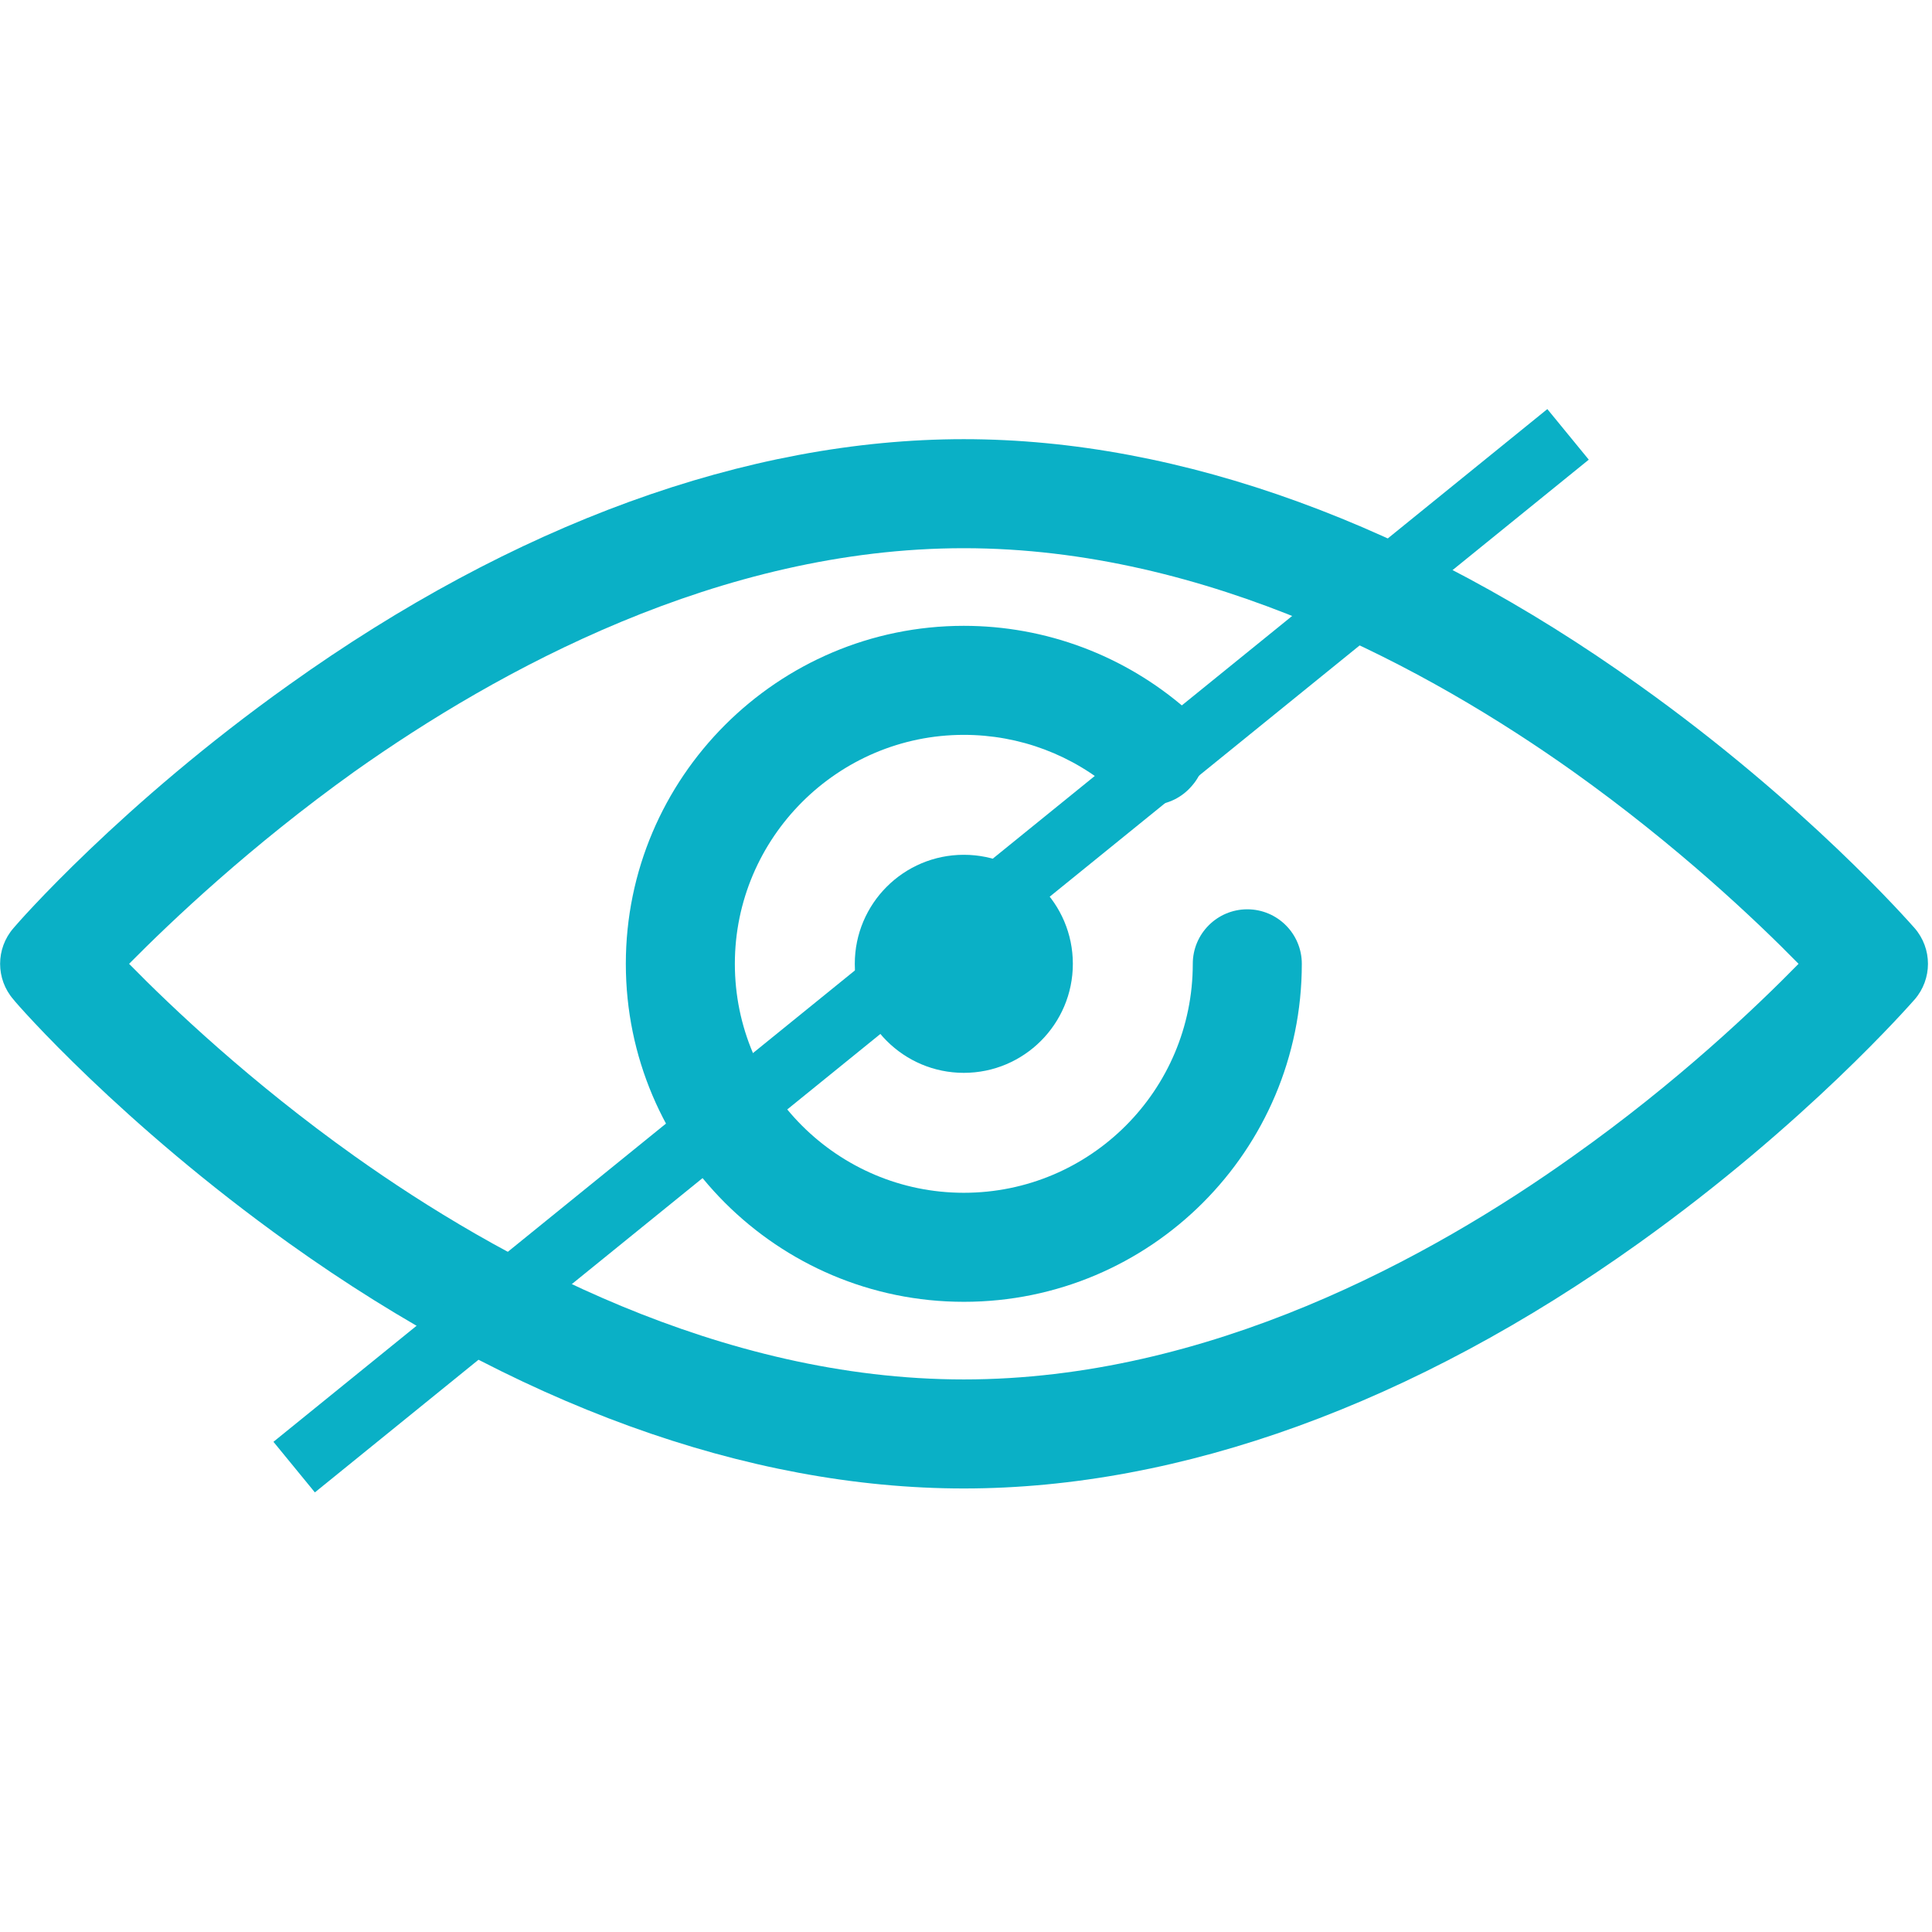
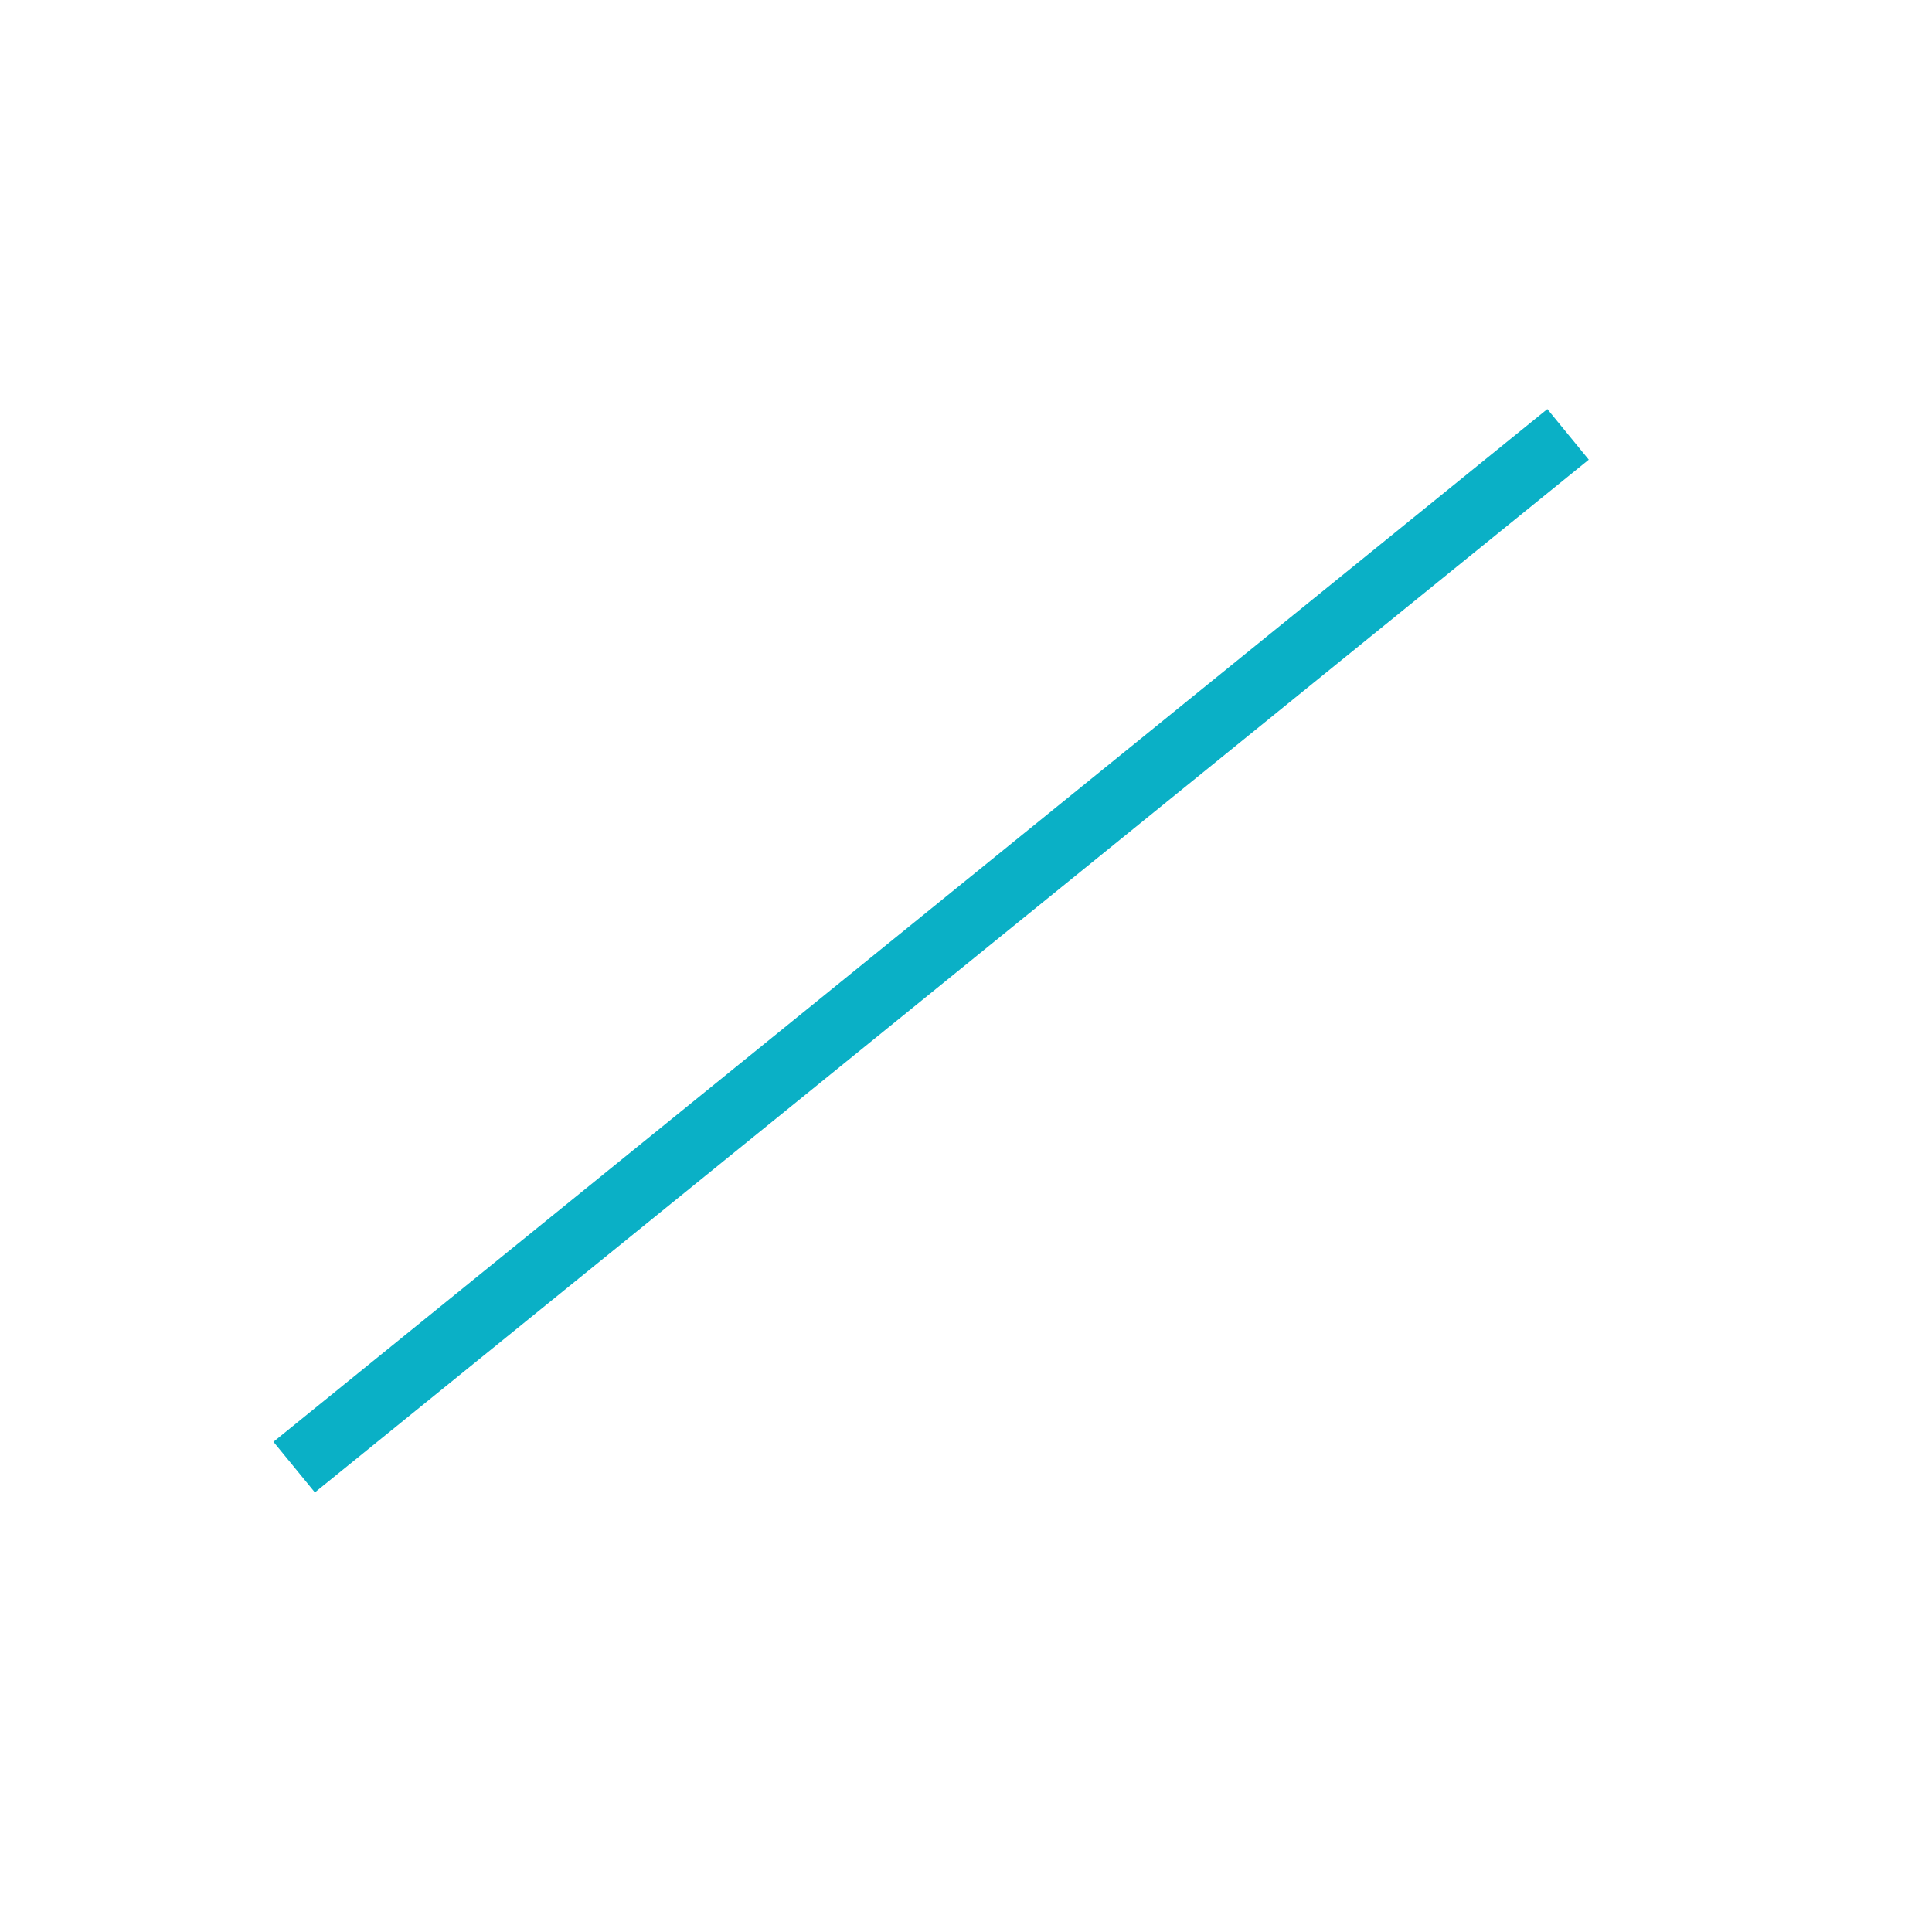
<svg xmlns="http://www.w3.org/2000/svg" version="1.2" viewBox="0 0 443 443" width="443" height="443">
  <title>eye-off</title>
  <style>
		.s0 { fill: #0AB0C6 } 
	</style>
  <g>
    <g>
-       <path fill-rule="evenodd" class="s0" d="m221 341.3c-49.7 0-103.2-19.4-154.7-56.2-38.5-27.5-62.3-54.7-63.2-55.9-4.1-4.7-4.1-11.7 0-16.4 0.9-1.1 24.7-28.4 63.2-55.8 51.5-36.8 105-56.3 154.7-56.3 49.7 0 103.2 19.5 154.7 56.3 38.5 27.4 62.3 54.7 63.3 55.8 4.1 4.7 4.1 11.7 0 16.4-1 1.1-24.8 28.4-63.3 55.9-51.5 36.8-105 56.2-154.7 56.2zm-191.4-120.3c9.6 9.8 27.8 27.1 51.7 44.1 32.9 23.4 83.7 51.2 139.7 51.2 56 0 106.9-27.8 139.7-51.2 24-17 42.1-34.3 51.7-44.1-9.6-9.8-27.7-27-51.7-44.1-32.8-23.3-83.7-51.2-139.7-51.2-56 0-106.8 27.9-139.7 51.2-23.9 17.1-42 34.3-51.7 44.1z" />
-     </g>
+       </g>
    <g>
-       <path class="s0" d="m221 298.5c-42.7 0-77.5-34.7-77.5-77.5 0-42.7 34.8-77.5 77.5-77.5 18.8 0 36.9 6.8 51.1 19.2 5.2 4.6 5.7 12.5 1.1 17.6-4.5 5.2-12.4 5.8-17.6 1.2-9.6-8.4-21.8-13-34.6-13-28.9 0-52.5 23.6-52.5 52.5 0 29 23.6 52.5 52.5 52.5 29 0 52.5-23.5 52.5-52.5 0-6.9 5.6-12.5 12.5-12.5 6.9 0 12.5 5.6 12.5 12.5 0 42.8-34.7 77.5-77.5 77.5z" />
-     </g>
+       </g>
    <g>
-       <path class="s0" d="m221 246c-13.8 0-25-11.2-25-25 0-13.8 11.2-25 25-25 13.8 0 25 11.2 25 25 0 13.8-11.2 25-25 25z" />
-     </g>
+       </g>
    <path id="Shape 1" class="s0" d="m364.3 105.4l-292.1 236.8-9.5-11.6 292.1-236.8z" />
  </g>
</svg>